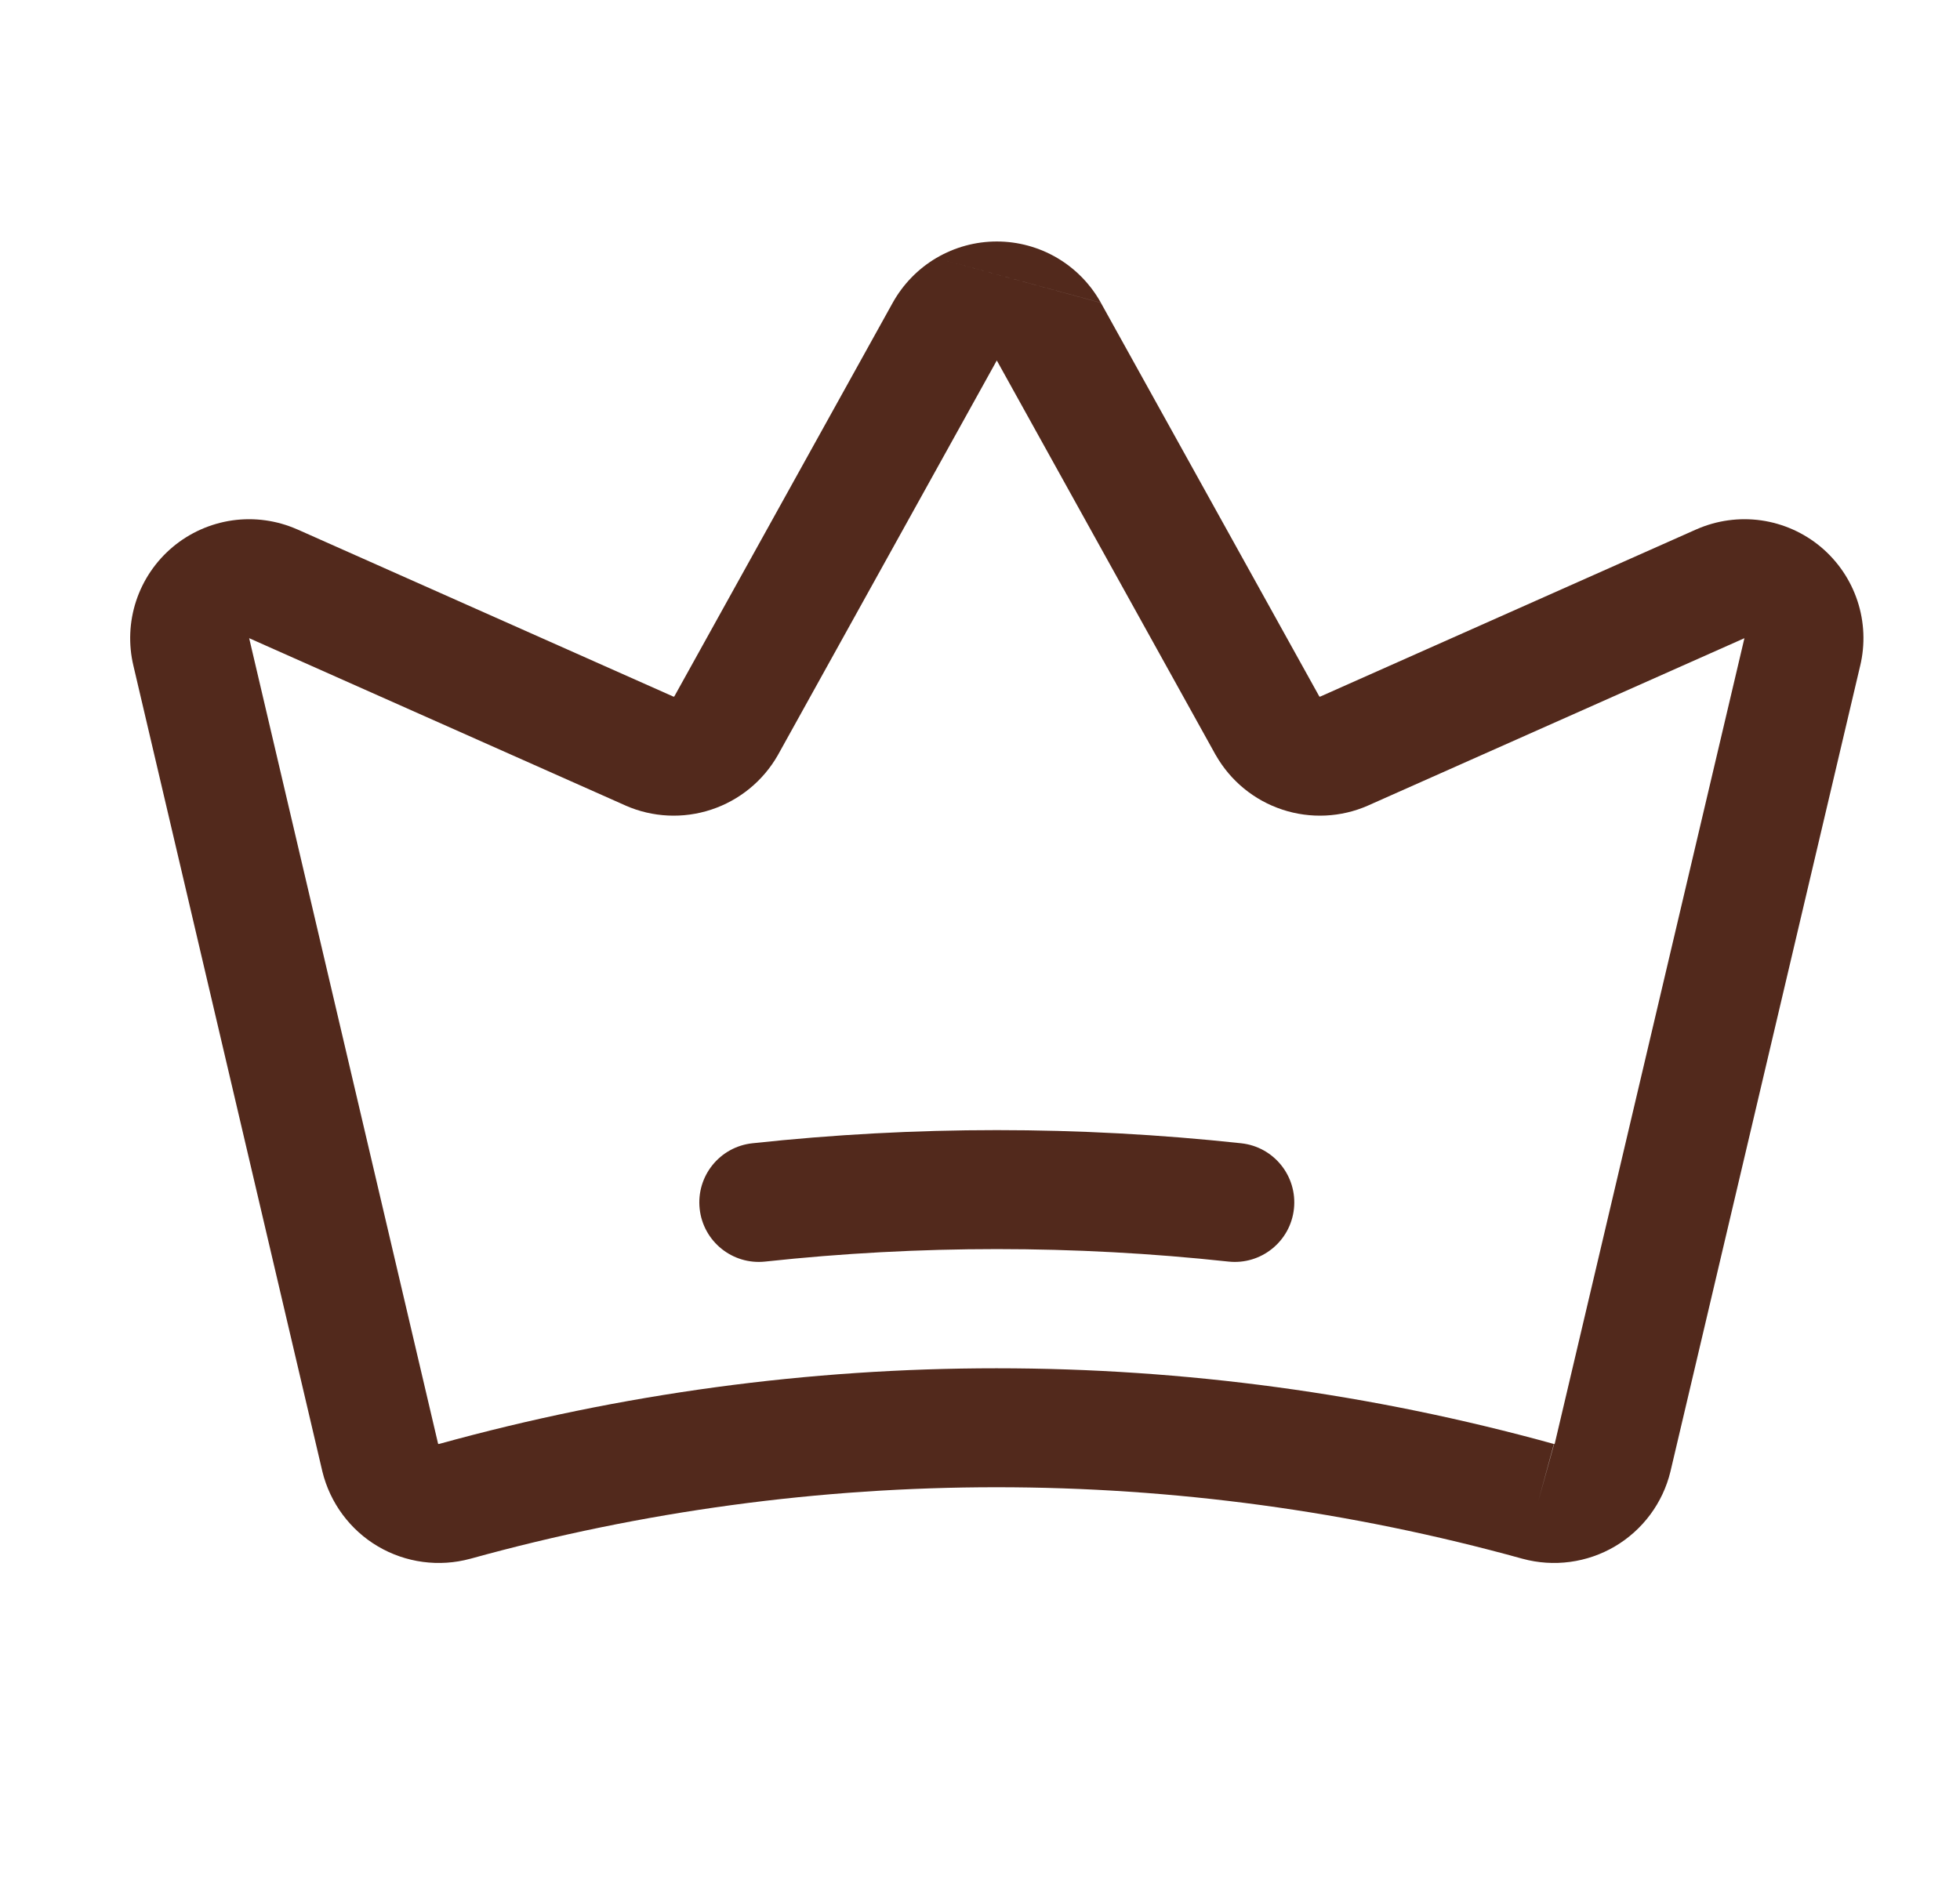
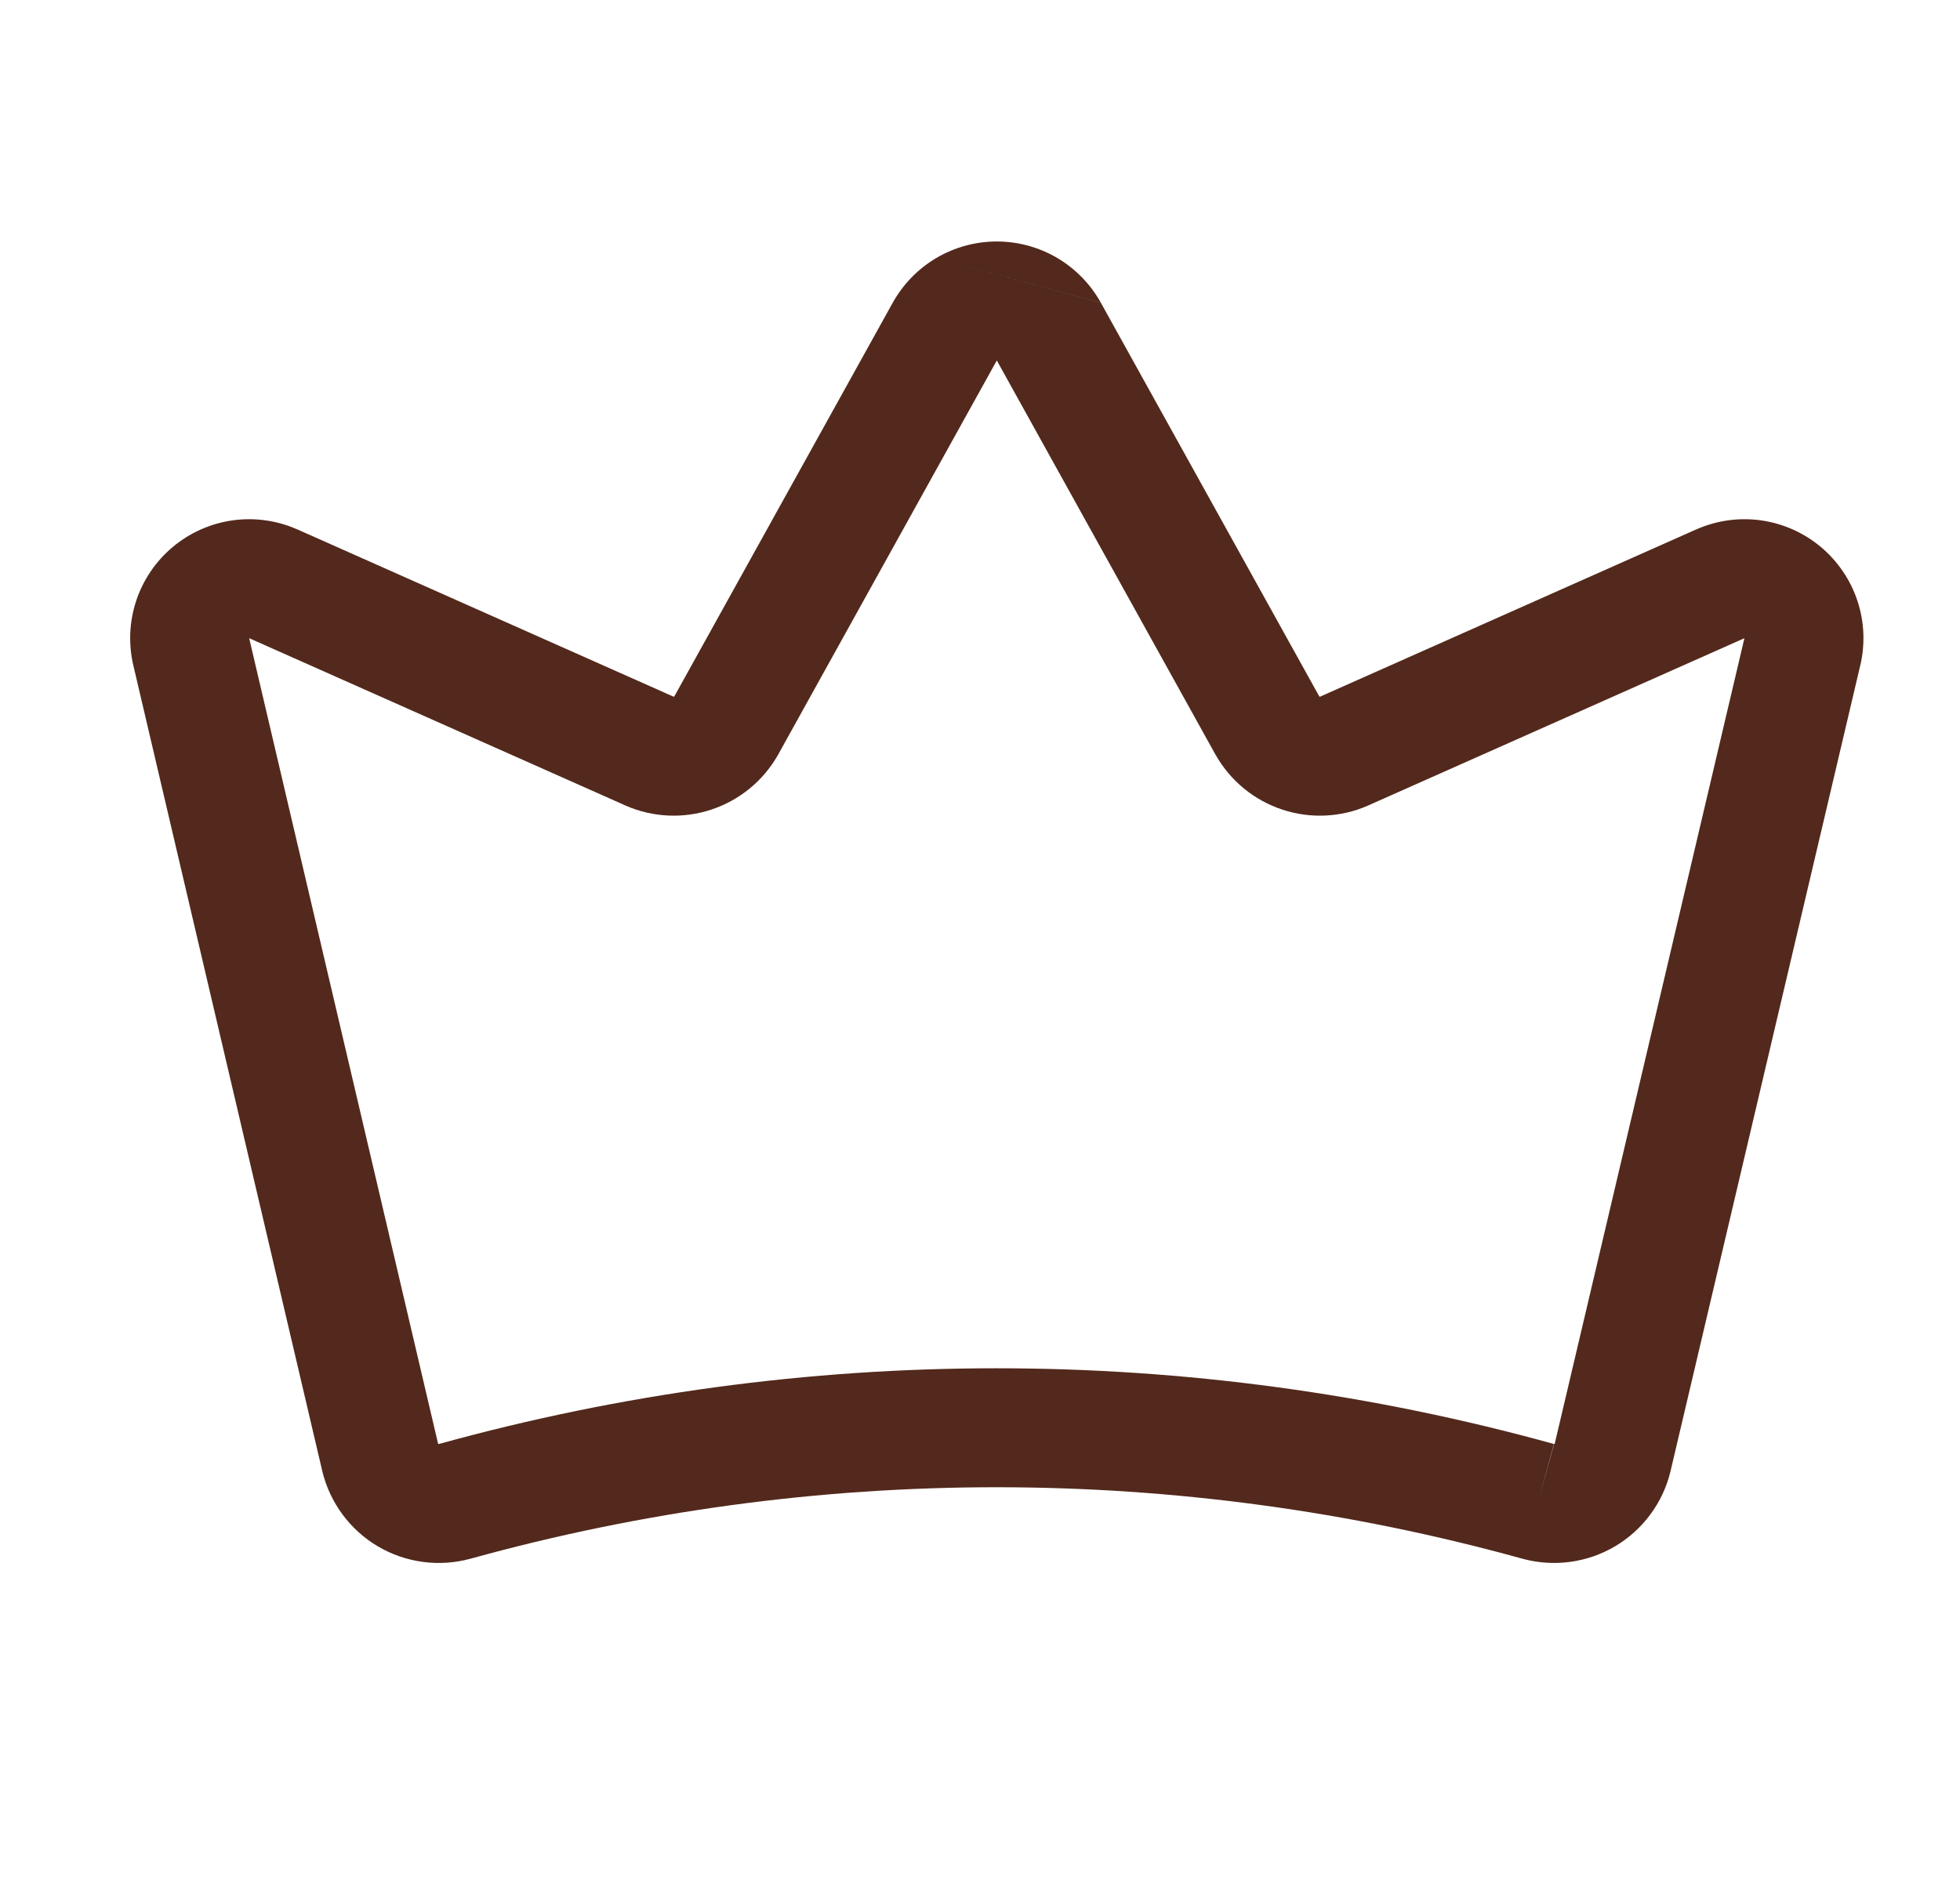
<svg xmlns="http://www.w3.org/2000/svg" width="35" height="34" viewBox="0 0 35 34" fill="none">
  <path fill-rule="evenodd" clip-rule="evenodd" d="M16.721 4.607C17.048 4.415 17.42 4.313 17.8 4.313C18.18 4.313 18.552 4.415 18.879 4.607C19.206 4.8 19.475 5.077 19.659 5.408M19.659 5.409L23.558 12.437C23.56 12.44 23.562 12.441 23.565 12.442C23.568 12.443 23.571 12.443 23.574 12.442C23.574 12.442 23.574 12.442 23.574 12.442L30.291 9.455L30.294 9.454C30.657 9.294 31.057 9.239 31.449 9.294C31.841 9.35 32.21 9.514 32.514 9.768C32.818 10.023 33.045 10.357 33.169 10.733C33.293 11.108 33.309 11.51 33.217 11.894C33.217 11.895 33.217 11.896 33.216 11.897L29.829 26.283C29.762 26.56 29.639 26.822 29.469 27.051C29.299 27.28 29.084 27.474 28.838 27.619C28.592 27.764 28.319 27.858 28.036 27.896C27.753 27.934 27.465 27.915 27.189 27.84L27.185 27.839C21.04 26.137 14.547 26.137 8.402 27.839L8.397 27.84C8.122 27.915 7.834 27.934 7.551 27.896C7.267 27.858 6.995 27.764 6.749 27.619C6.502 27.474 6.288 27.28 6.118 27.051C5.948 26.822 5.825 26.56 5.757 26.283L5.755 26.274L2.384 11.897C2.383 11.896 2.383 11.895 2.383 11.893C2.291 11.509 2.308 11.107 2.431 10.733C2.555 10.357 2.782 10.023 3.086 9.768C3.39 9.514 3.759 9.35 4.151 9.294C4.543 9.239 4.943 9.294 5.305 9.454L5.309 9.455L12.026 12.442C12.026 12.442 12.026 12.442 12.026 12.442C12.029 12.443 12.032 12.443 12.035 12.442C12.038 12.441 12.04 12.44 12.042 12.437L15.941 5.408C16.125 5.077 16.394 4.8 16.721 4.607M13.889 13.489C13.627 13.948 13.204 14.294 12.701 14.46C12.199 14.626 11.653 14.6 11.169 14.387L11.166 14.385L4.449 11.398L4.451 11.405L7.822 25.781C7.823 25.782 7.824 25.784 7.824 25.785C7.825 25.786 7.826 25.787 7.827 25.788C7.827 25.788 7.828 25.788 7.828 25.788C7.83 25.789 7.832 25.79 7.833 25.79C7.835 25.791 7.837 25.79 7.838 25.79C14.354 23.987 21.237 23.987 27.752 25.791L27.469 26.815L27.748 25.79C27.75 25.79 27.752 25.791 27.753 25.79C27.755 25.79 27.757 25.789 27.758 25.788C27.76 25.788 27.761 25.786 27.762 25.785C27.763 25.784 27.763 25.783 27.764 25.782C27.764 25.782 27.764 25.781 27.764 25.781C27.764 25.781 27.764 25.781 27.764 25.781L31.149 11.404L31.151 11.398L24.434 14.385L24.43 14.387C23.947 14.6 23.401 14.626 22.899 14.46C22.396 14.294 21.974 13.948 21.712 13.489L21.705 13.478L17.8 6.438L13.889 13.489Z" fill="#52291C" />
-   <path fill-rule="evenodd" clip-rule="evenodd" d="M21.936 22.532C19.187 22.235 16.413 22.235 13.664 22.532C13.081 22.595 12.557 22.173 12.494 21.59C12.431 21.006 12.852 20.482 13.436 20.419C16.337 20.106 19.263 20.106 22.164 20.419C22.748 20.482 23.169 21.006 23.106 21.59C23.043 22.173 22.519 22.595 21.936 22.532Z" fill="#52291C" />
</svg>